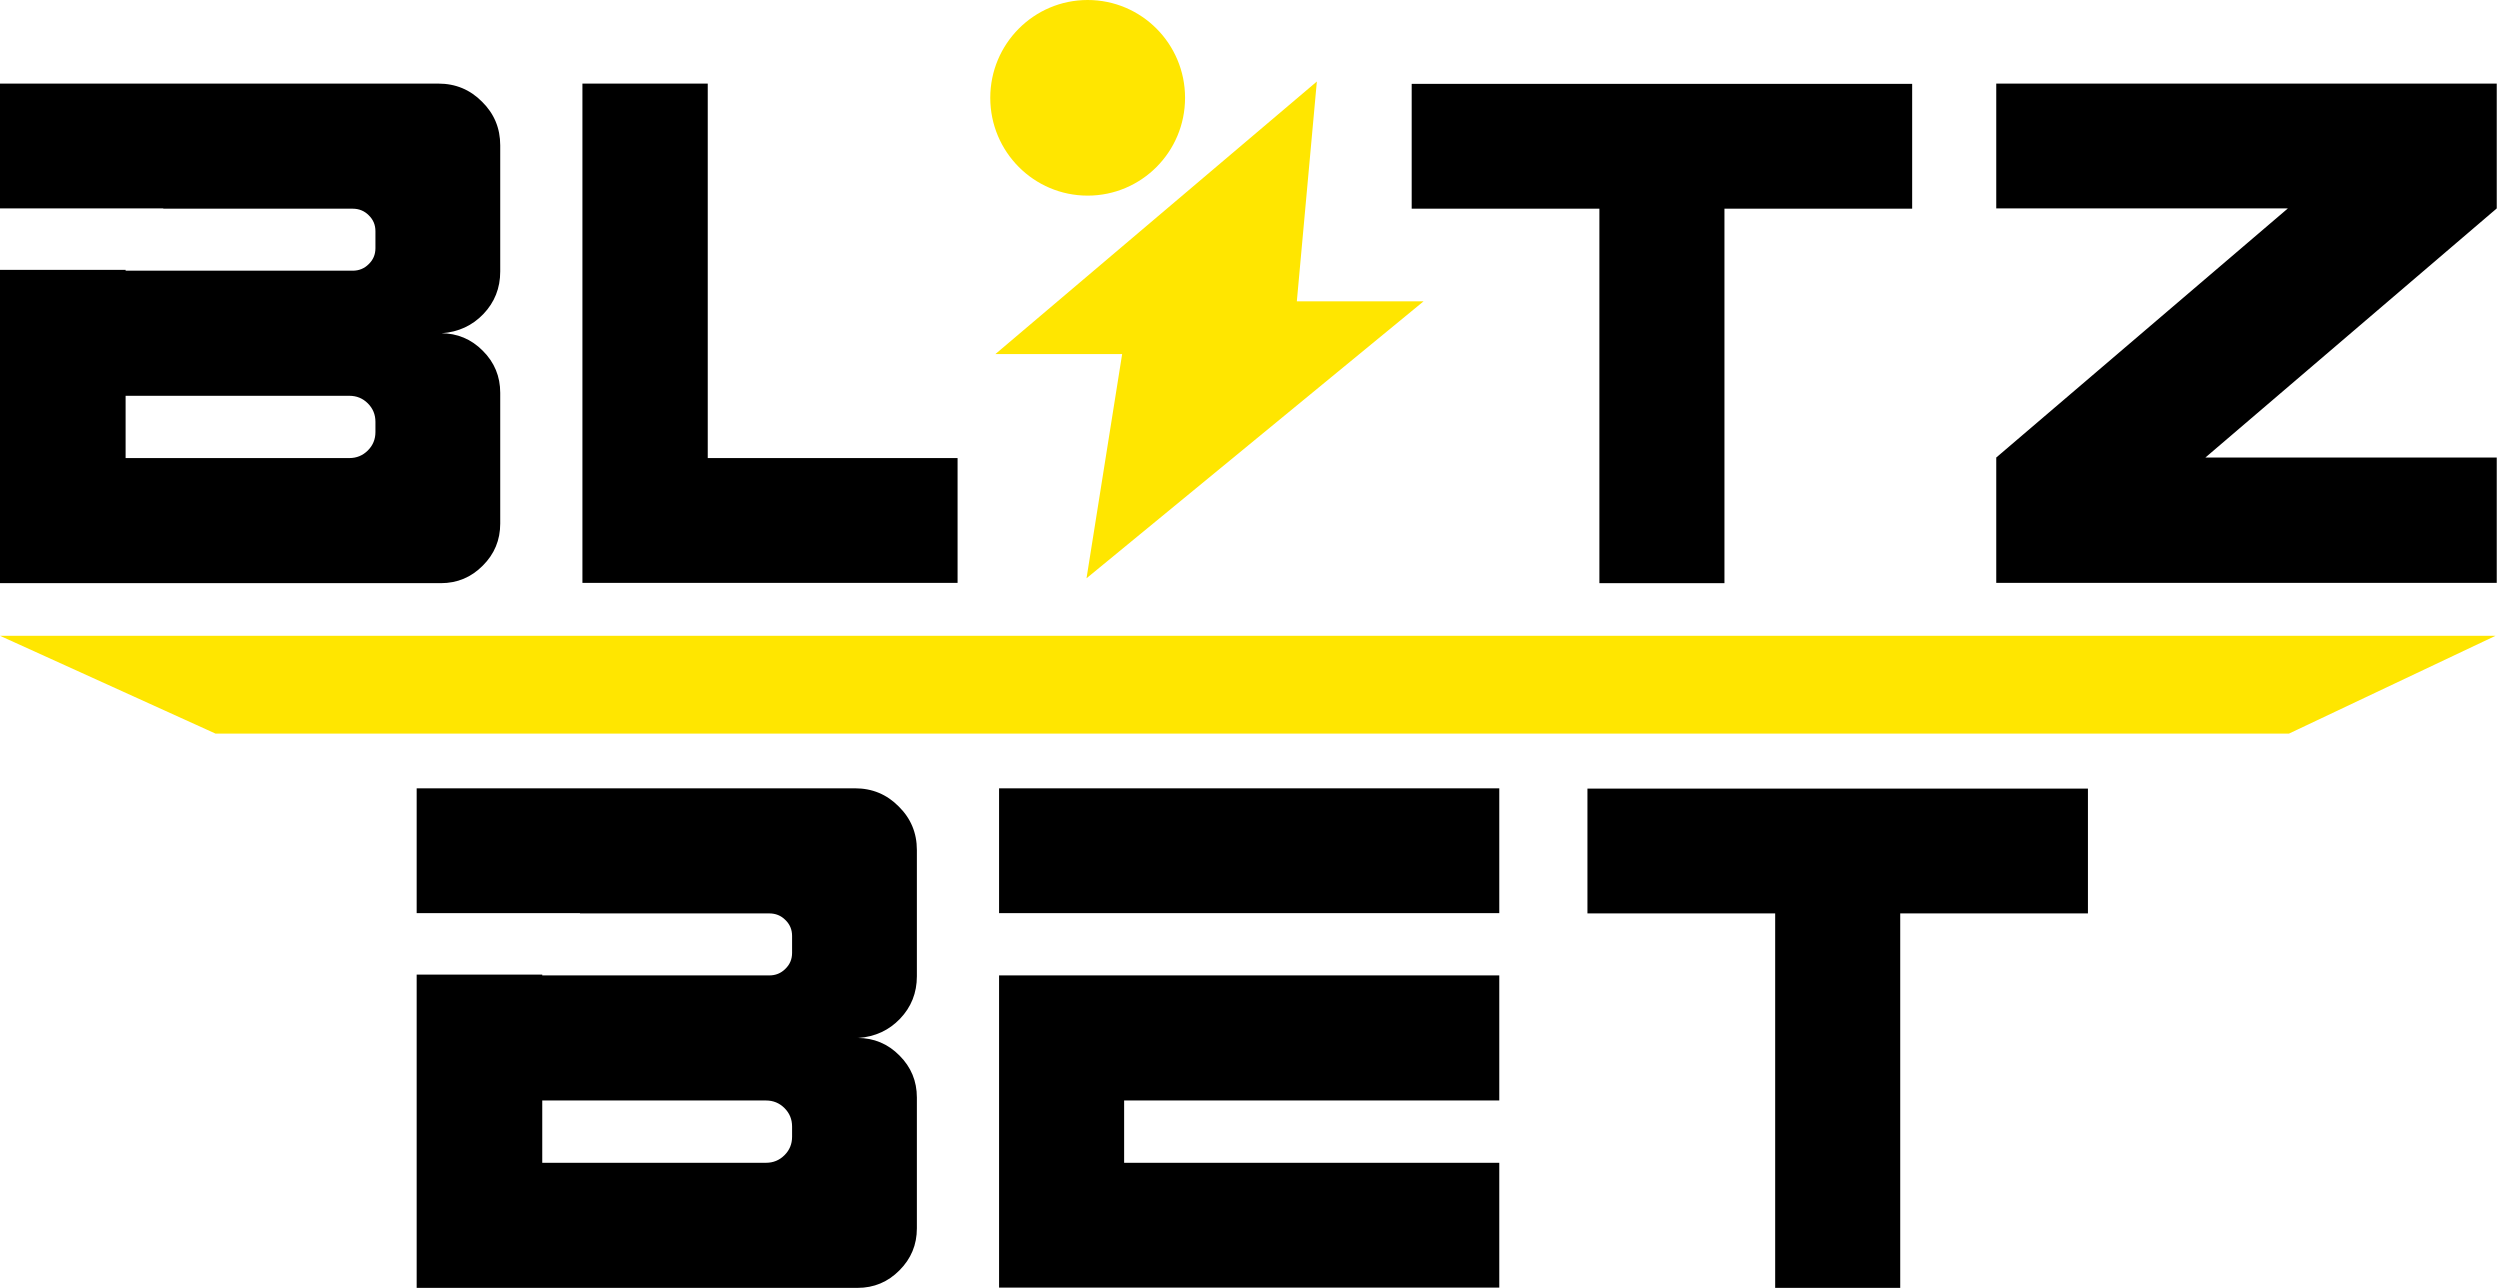
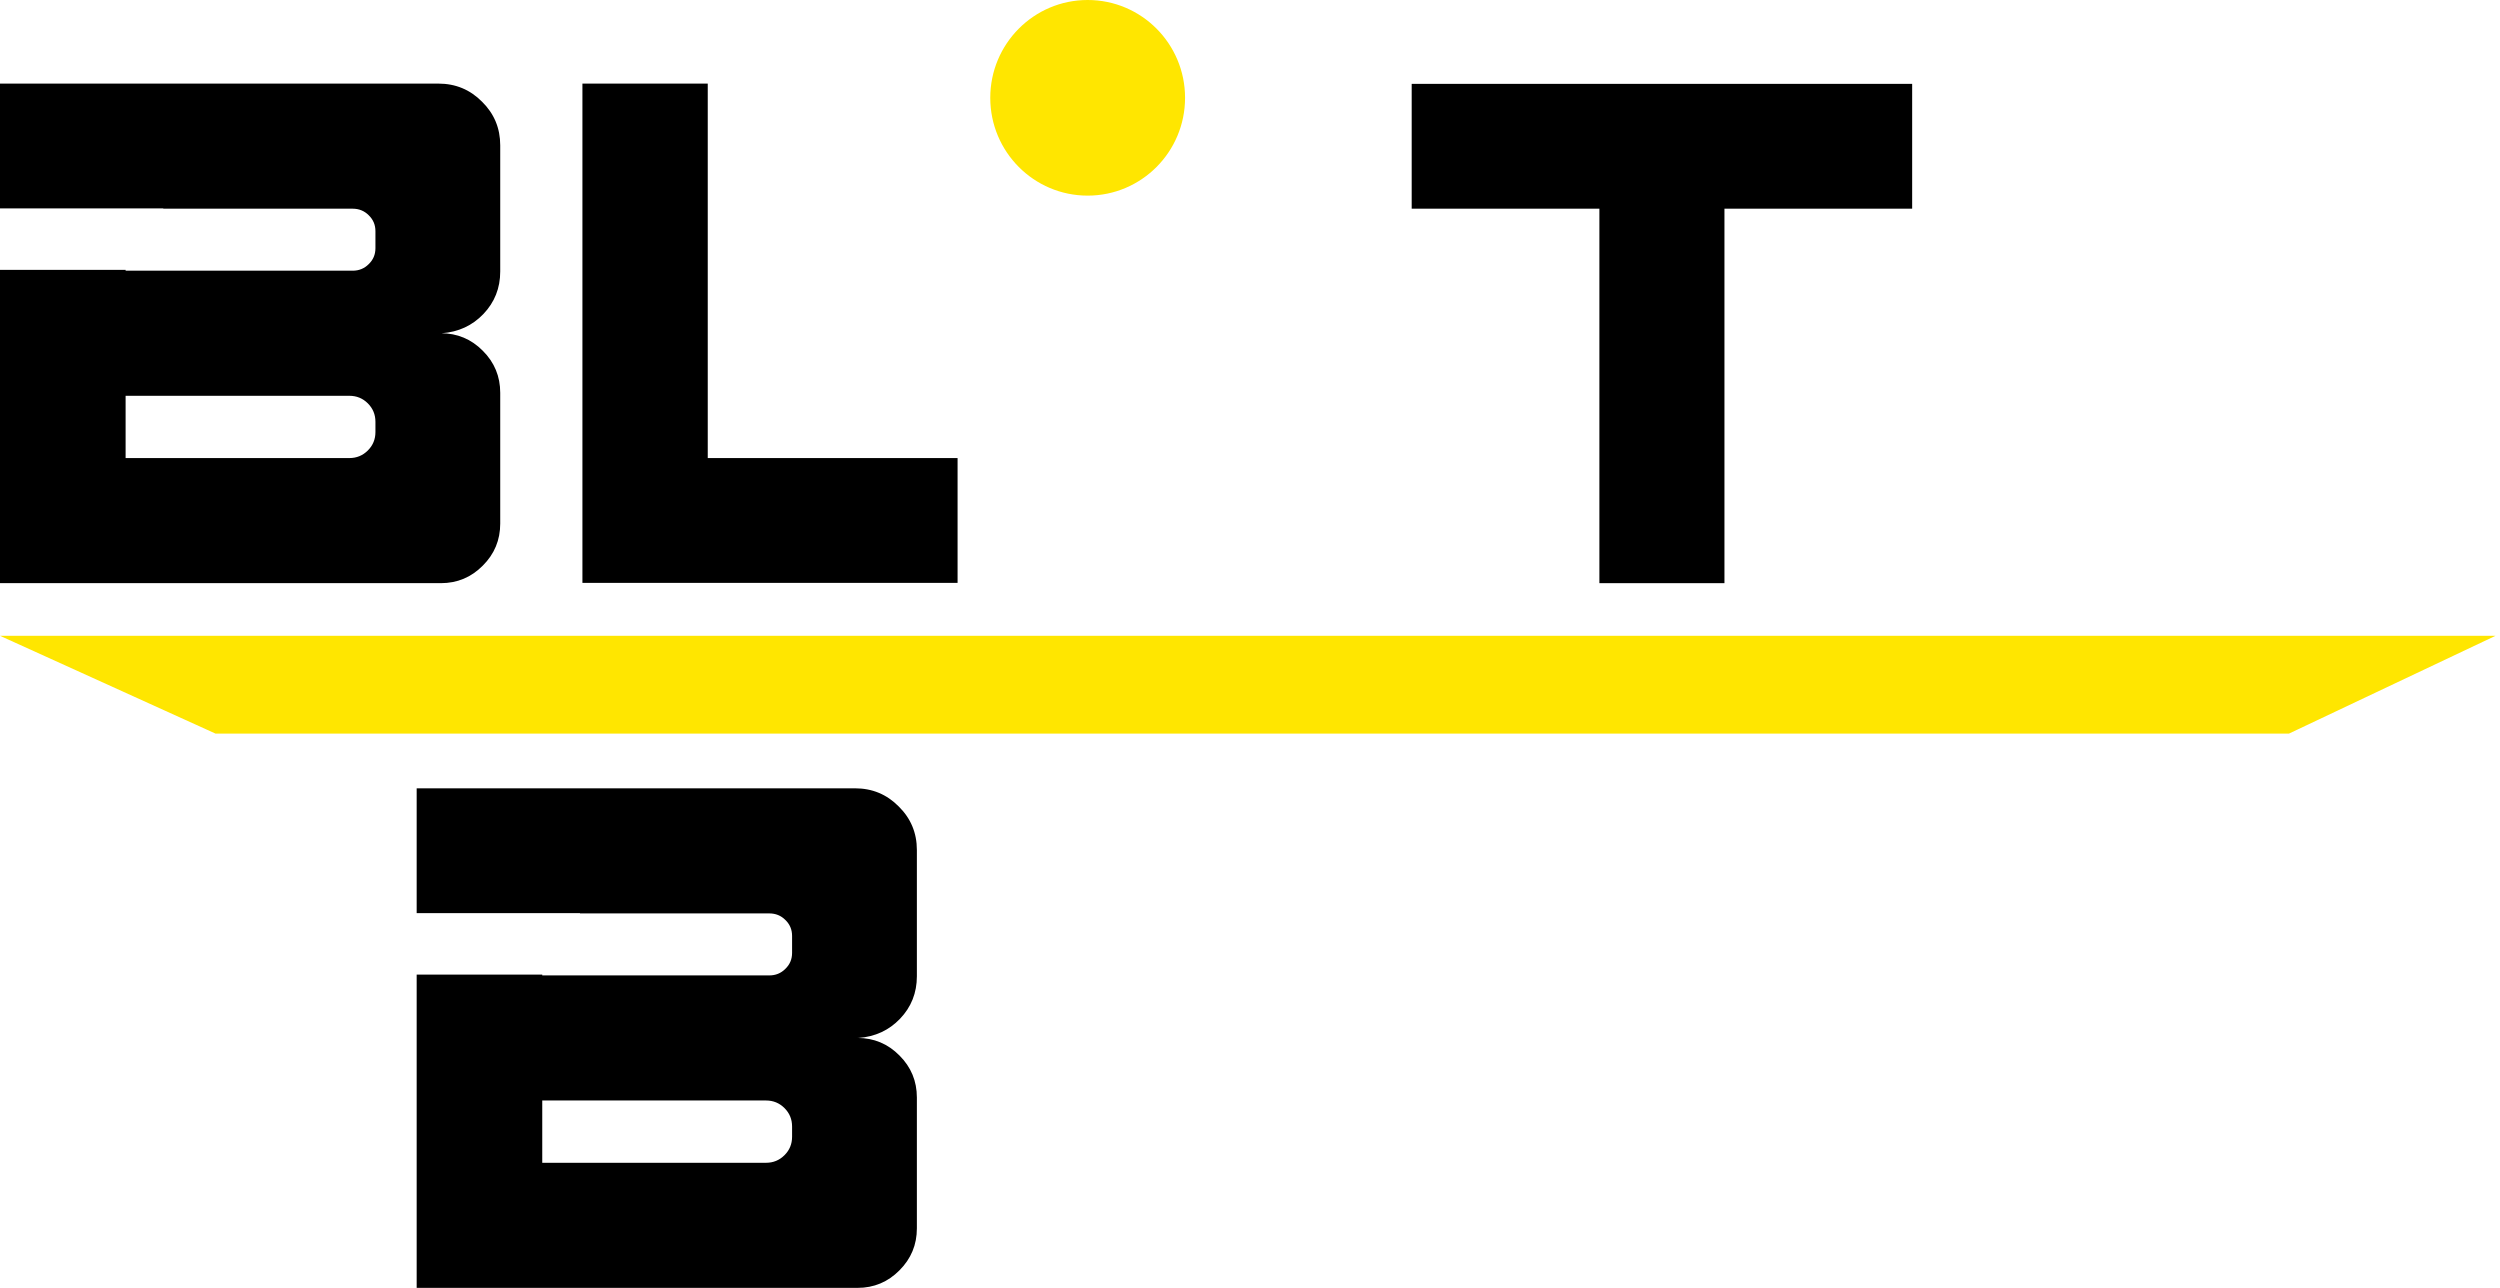
<svg xmlns="http://www.w3.org/2000/svg" width="132" height="68" viewBox="0 0 132 68" fill="none">
  <g clip-path="url(#clip0_2062_132)">
    <path d="M23.146 4.414C24.053 4.414 24.822 4.733 25.452 5.371C26.091 6 26.412 6.768 26.412 7.673V14.335C26.412 15.212 26.115 15.96 25.523 16.58C24.941 17.19 24.21 17.528 23.332 17.595C23.275 17.595 23.213 17.595 23.146 17.595H23.275C24.144 17.595 24.884 17.905 25.495 18.524C26.106 19.134 26.412 19.873 26.412 20.74V27.645C26.412 28.513 26.106 29.252 25.495 29.861C24.884 30.481 24.144 30.791 23.275 30.791H0V14.25H6.632V14.293H18.62C18.954 14.293 19.236 14.178 19.465 13.949C19.704 13.721 19.823 13.44 19.823 13.106V12.205C19.823 11.872 19.704 11.591 19.465 11.362C19.236 11.133 18.954 11.019 18.62 11.019H8.622V11.004H0V4.414H23.146ZM19.823 22.813V22.27C19.823 21.889 19.689 21.565 19.422 21.298C19.154 21.031 18.83 20.898 18.448 20.898H6.632V24.186H18.448C18.83 24.186 19.154 24.052 19.422 23.785C19.689 23.519 19.823 23.195 19.823 22.813Z" fill="black" />
    <path d="M37.369 4.414V24.186H50.56V30.776H30.752V4.414H37.369Z" fill="black" />
    <path d="M74.537 11.018V4.428H100.962V11.018H91.051V30.791H84.448V11.018H74.537Z" fill="black" />
-     <path d="M131.828 4.414V11.004L116.445 24.157H131.828V30.776H105.402V24.157L120.799 11.004H105.402V4.414H131.828Z" fill="black" />
    <path d="M45.145 41.623C46.052 41.623 46.821 41.942 47.451 42.58C48.091 43.21 48.411 43.977 48.411 44.882V51.544C48.411 52.421 48.115 53.169 47.523 53.789C46.94 54.399 46.21 54.737 45.331 54.804C45.274 54.804 45.212 54.804 45.145 54.804H45.274C46.143 54.804 46.883 55.114 47.494 55.733C48.105 56.343 48.411 57.082 48.411 57.949V64.855C48.411 65.722 48.105 66.46 47.494 67.071C46.883 67.69 46.143 68 45.274 68H22V51.459H28.631V51.502H40.619C40.953 51.502 41.235 51.387 41.464 51.158C41.703 50.93 41.822 50.649 41.822 50.315V49.414C41.822 49.081 41.703 48.8 41.464 48.571C41.235 48.342 40.953 48.228 40.619 48.228H30.622V48.213H22V41.623H45.145ZM41.822 60.022V59.479C41.822 59.098 41.689 58.774 41.421 58.507C41.154 58.24 40.829 58.106 40.447 58.106H28.631V61.395H40.447C40.829 61.395 41.154 61.261 41.421 60.994C41.689 60.728 41.822 60.404 41.822 60.022Z" fill="black" />
-     <path d="M52.751 48.213V41.623H79.162V48.213H52.751ZM52.751 67.986V51.502H79.162V58.106H59.354V61.395H79.162V67.986H52.751Z" fill="black" />
-     <path d="M83.817 48.228V41.637H110.243V48.228H100.332V68H93.729V48.228H83.817Z" fill="black" />
-     <path d="M57.368 30.533L75.166 15.909H68.473L69.53 4.304L52.555 18.696H59.249L57.368 30.533Z" fill="#FFE600" />
    <path d="M11.379 38.734H120.857L131.764 33.57H0L11.379 38.734Z" fill="#FFE600" />
    <path d="M57.428 10.329C60.269 10.329 62.571 8.017 62.571 5.165C62.571 2.312 60.269 0 57.428 0C54.588 0 52.286 2.312 52.286 5.165C52.286 8.017 54.588 10.329 57.428 10.329Z" fill="#FFE600" />
  </g>
  <defs>
    <clipPath id="clip0_2062_132">
      <rect width="132" height="68" fill="white" />
    </clipPath>
  </defs>
</svg>